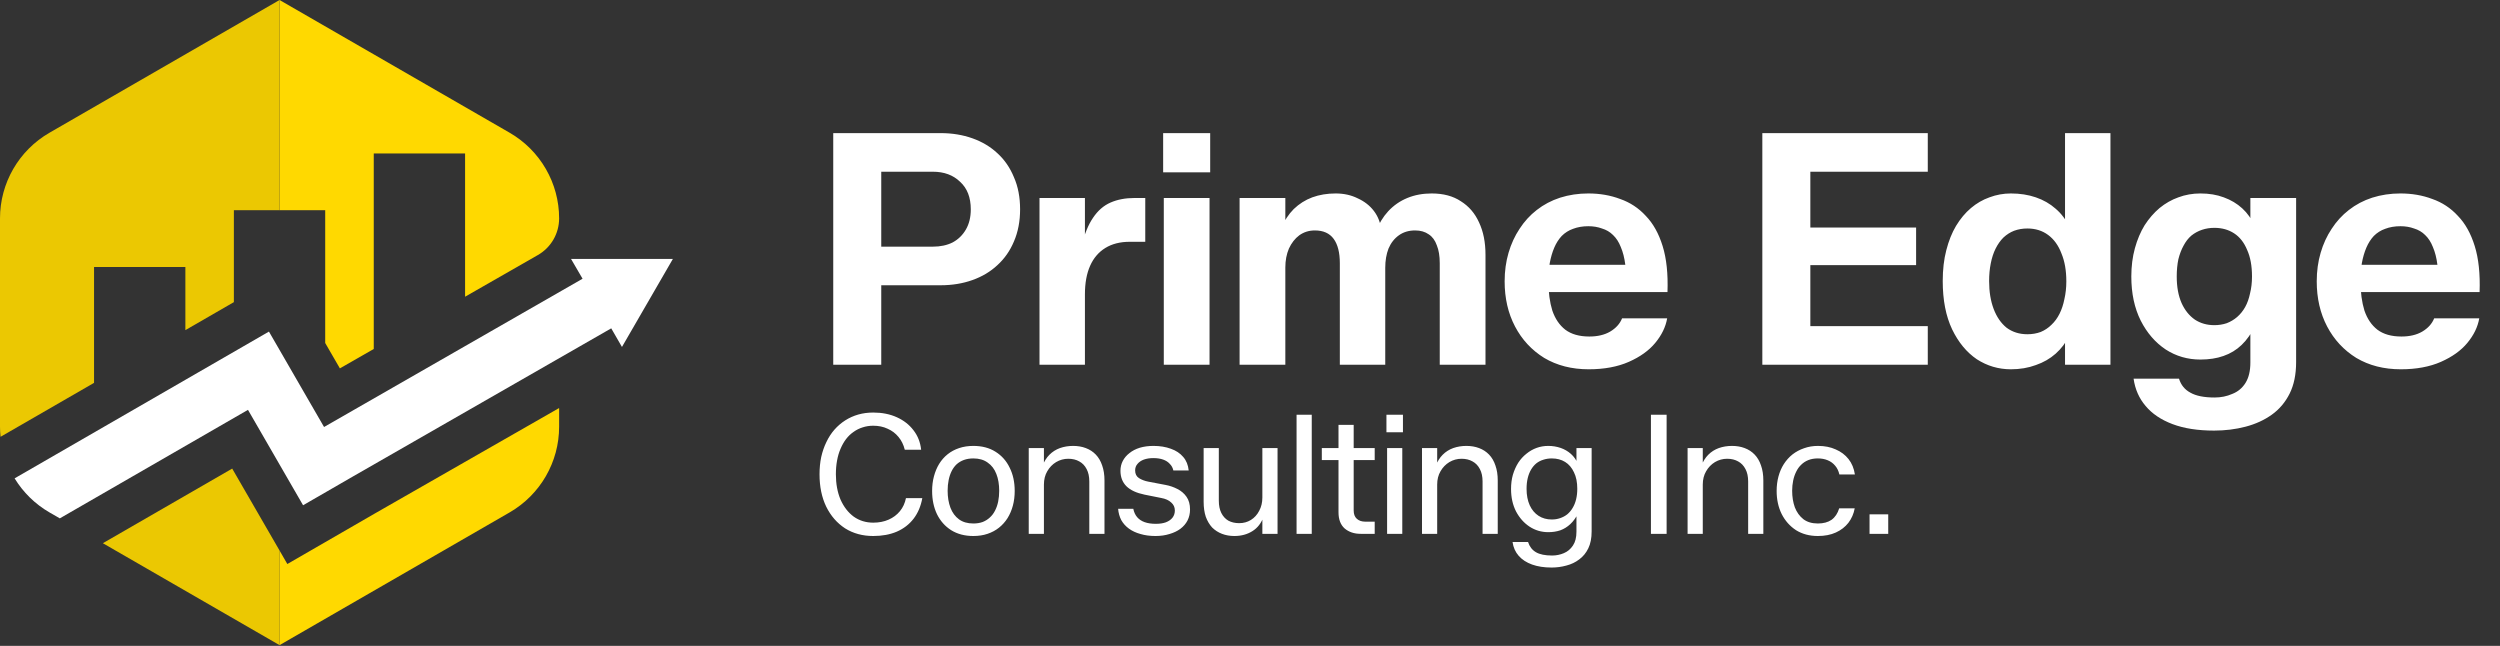
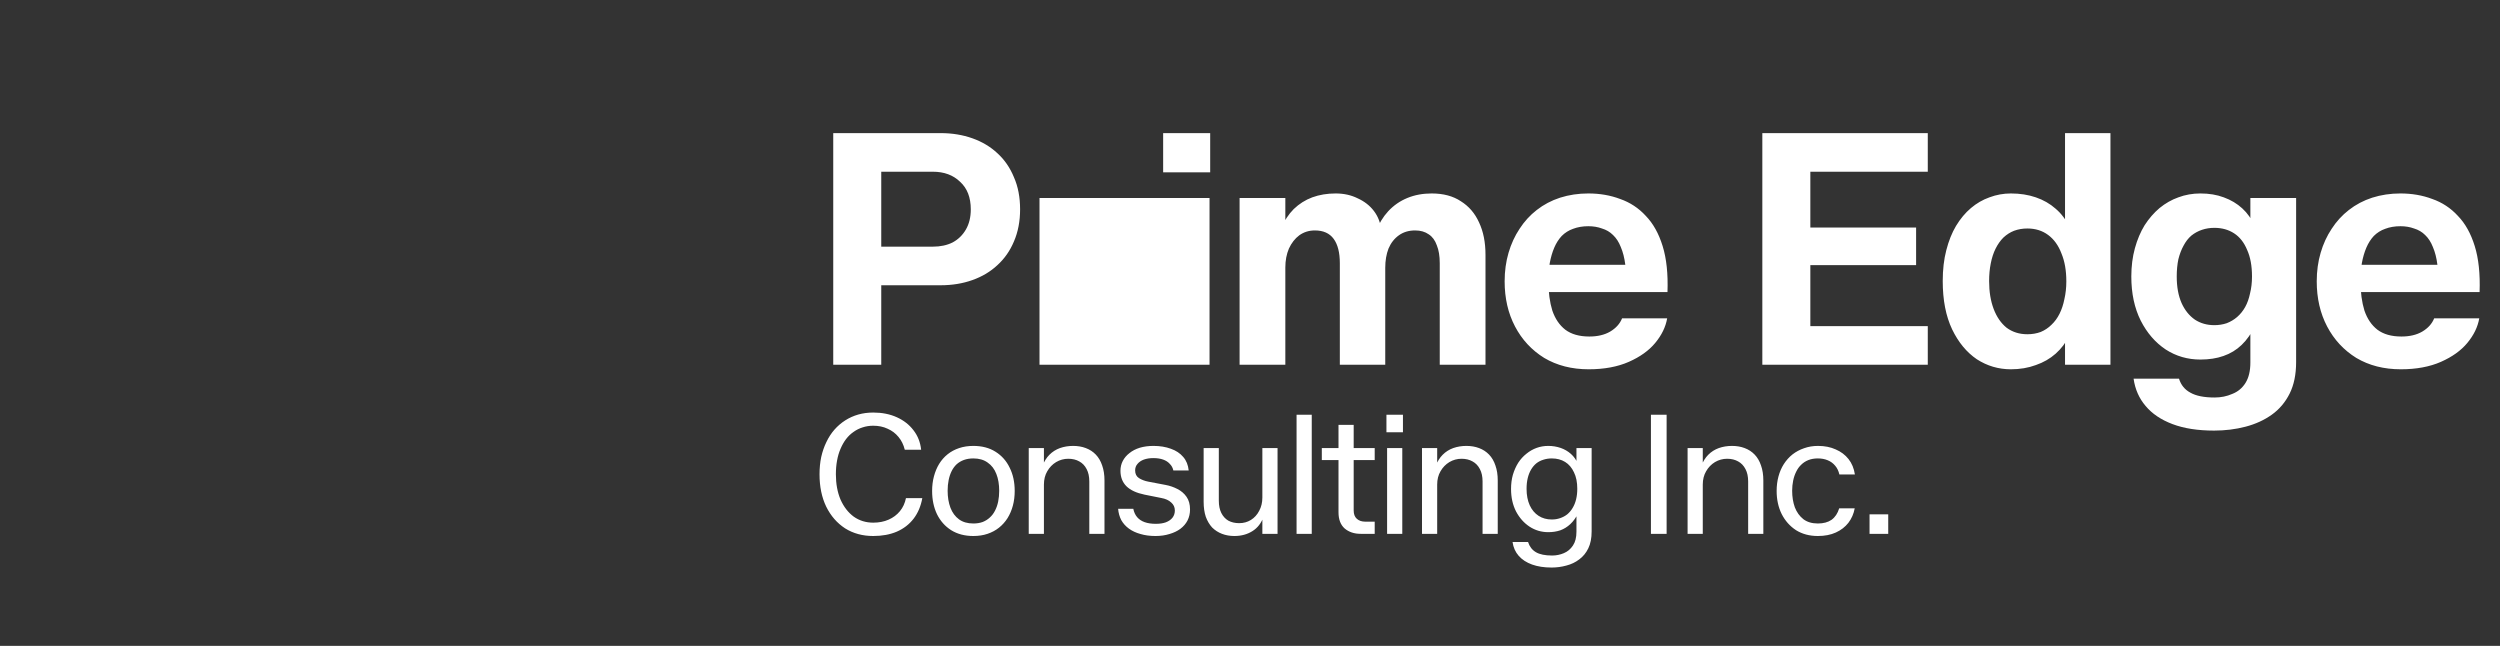
<svg xmlns="http://www.w3.org/2000/svg" width="329" height="85" viewBox="0 0 329 85" fill="none">
  <rect x="0" y="0" width="329" height="85" fill="#333333" stroke="none" />
-   <path d="M109.654 48V17.518H123.786C125.294 17.518 126.689 17.745 127.969 18.201C129.25 18.656 130.346 19.311 131.257 20.165C132.196 21.018 132.922 22.072 133.434 23.324C133.975 24.548 134.245 25.956 134.245 27.55C134.245 29.116 133.975 30.525 133.434 31.777C132.922 33.001 132.196 34.04 131.257 34.894C130.346 35.747 129.25 36.402 127.969 36.857C126.689 37.313 125.294 37.54 123.786 37.54H115.973V48H109.654ZM115.973 32.46H122.761C123.757 32.46 124.625 32.275 125.365 31.905C126.105 31.506 126.689 30.937 127.116 30.197C127.542 29.457 127.756 28.575 127.756 27.55C127.756 25.985 127.286 24.775 126.347 23.922C125.436 23.039 124.241 22.598 122.761 22.598H115.973V32.46ZM136.799 48V26.056H142.776V32.588L142.349 32.332C142.719 30.795 143.217 29.571 143.844 28.66C144.47 27.721 145.238 27.052 146.149 26.654C147.06 26.255 148.113 26.056 149.308 26.056H150.717V31.82H148.668C147.416 31.82 146.348 32.09 145.466 32.631C144.584 33.172 143.915 33.954 143.459 34.979C143.004 36.004 142.776 37.256 142.776 38.736V48H136.799ZM153.155 48V26.056H159.175V48H153.155ZM153.07 22.683V17.518H159.26V22.683H153.07ZM163.13 48V26.056H169.15V30.795L168.552 30.112C169.007 29.059 169.577 28.191 170.26 27.508C170.971 26.825 171.782 26.312 172.693 25.971C173.632 25.629 174.657 25.459 175.767 25.459C176.849 25.459 177.816 25.672 178.67 26.099C179.552 26.497 180.264 27.052 180.805 27.764C181.346 28.475 181.673 29.315 181.787 30.283L181.061 30.496C181.459 29.443 182 28.547 182.683 27.806C183.395 27.038 184.234 26.455 185.202 26.056C186.17 25.658 187.237 25.459 188.404 25.459C189.941 25.459 191.222 25.8 192.246 26.483C193.299 27.138 194.096 28.063 194.637 29.258C195.206 30.453 195.491 31.877 195.491 33.527V48H189.471V34.637C189.471 33.698 189.343 32.915 189.087 32.289C188.859 31.635 188.504 31.151 188.02 30.838C187.536 30.496 186.938 30.325 186.227 30.325C185.401 30.325 184.69 30.539 184.092 30.966C183.494 31.393 183.039 31.976 182.726 32.716C182.441 33.456 182.299 34.296 182.299 35.235V48H176.322V34.637C176.322 33.243 176.052 32.175 175.511 31.435C174.97 30.695 174.145 30.325 173.035 30.325C172.266 30.325 171.583 30.539 170.986 30.966C170.416 31.393 169.961 31.976 169.619 32.716C169.306 33.456 169.15 34.282 169.15 35.192V48H163.13ZM209.067 48.598C206.847 48.598 204.897 48.1 203.218 47.103C201.567 46.079 200.287 44.699 199.376 42.962C198.465 41.226 198.01 39.248 198.01 37.028C198.01 35.69 198.181 34.438 198.522 33.271C198.864 32.104 199.347 31.051 199.974 30.112C200.6 29.144 201.354 28.319 202.236 27.636C203.147 26.924 204.172 26.384 205.31 26.014C206.477 25.643 207.715 25.459 209.024 25.459C210.533 25.459 211.927 25.7 213.208 26.184C214.517 26.64 215.642 27.38 216.581 28.404C217.549 29.4 218.289 30.724 218.801 32.375C219.313 34.025 219.527 36.046 219.441 38.437H202.066V34.851H213.891C213.777 33.94 213.578 33.157 213.294 32.503C213.037 31.848 212.696 31.322 212.269 30.923C211.871 30.525 211.387 30.24 210.817 30.069C210.277 29.87 209.679 29.77 209.024 29.77C208.284 29.77 207.616 29.884 207.018 30.112C206.449 30.311 205.951 30.624 205.524 31.051C205.125 31.478 204.798 31.99 204.542 32.588C204.286 33.186 204.086 33.869 203.944 34.637C203.83 35.377 203.773 36.174 203.773 37.028C203.773 38.48 203.944 39.76 204.286 40.87C204.656 41.952 205.225 42.791 205.993 43.389C206.79 43.987 207.843 44.286 209.152 44.286C210.234 44.286 211.145 44.072 211.885 43.645C212.653 43.19 213.18 42.606 213.464 41.895H219.399C219.199 43.033 218.673 44.115 217.819 45.14C216.994 46.136 215.841 46.961 214.361 47.616C212.881 48.27 211.116 48.598 209.067 48.598ZM231.923 48V17.518H253.696V22.598H238.241V29.941H252.159V34.894H238.241V42.92H253.696V48H231.923ZM264.628 48.598C263.006 48.598 261.512 48.157 260.145 47.274C258.808 46.364 257.726 45.054 256.901 43.346C256.075 41.61 255.663 39.49 255.663 36.985C255.663 35.477 255.819 34.125 256.132 32.93C256.445 31.706 256.872 30.639 257.413 29.728C257.982 28.788 258.637 28.006 259.377 27.38C260.117 26.753 260.928 26.284 261.81 25.971C262.721 25.629 263.66 25.459 264.628 25.459C265.824 25.459 266.919 25.629 267.915 25.971C268.912 26.312 269.78 26.81 270.52 27.465C271.288 28.12 271.886 28.916 272.313 29.856L271.758 30.71V17.518H277.735V48H271.758V43.304L272.313 44.158C271.886 45.069 271.288 45.865 270.52 46.548C269.78 47.203 268.912 47.701 267.915 48.043C266.919 48.413 265.824 48.598 264.628 48.598ZM266.805 43.987C267.432 43.987 268.015 43.887 268.556 43.688C269.097 43.46 269.566 43.147 269.965 42.749C270.392 42.35 270.747 41.867 271.032 41.297C271.317 40.728 271.53 40.088 271.672 39.376C271.843 38.636 271.929 37.853 271.929 37.028C271.929 35.605 271.715 34.381 271.288 33.356C270.89 32.303 270.306 31.492 269.538 30.923C268.769 30.354 267.859 30.069 266.805 30.069C266.179 30.069 265.596 30.169 265.055 30.368C264.543 30.567 264.073 30.866 263.646 31.265C263.248 31.663 262.906 32.147 262.622 32.716C262.337 33.285 262.124 33.94 261.981 34.68C261.839 35.392 261.768 36.16 261.768 36.985C261.768 38.38 261.967 39.604 262.365 40.657C262.764 41.71 263.333 42.535 264.073 43.133C264.842 43.702 265.752 43.987 266.805 43.987ZM291.368 56.666C289.233 56.666 287.411 56.382 285.903 55.813C284.394 55.243 283.213 54.447 282.359 53.422C281.506 52.426 280.979 51.23 280.78 49.836H286.757C287.013 50.661 287.511 51.273 288.251 51.672C288.991 52.099 290.058 52.312 291.453 52.312C292.278 52.312 293.047 52.155 293.758 51.842C294.498 51.558 295.082 51.074 295.509 50.391C295.936 49.708 296.149 48.811 296.149 47.701V42.194L296.747 42.877C296.291 43.873 295.708 44.713 294.996 45.396C294.313 46.05 293.516 46.534 292.606 46.847C291.723 47.16 290.713 47.317 289.574 47.317C287.895 47.317 286.373 46.876 285.006 45.993C283.64 45.083 282.544 43.816 281.719 42.194C280.894 40.543 280.481 38.608 280.481 36.388C280.481 35.05 280.638 33.812 280.951 32.673C281.264 31.535 281.691 30.525 282.231 29.642C282.801 28.76 283.455 28.006 284.195 27.38C284.964 26.753 285.789 26.284 286.671 25.971C287.582 25.629 288.55 25.459 289.574 25.459C290.713 25.459 291.738 25.629 292.648 25.971C293.588 26.312 294.399 26.796 295.082 27.422C295.765 28.049 296.306 28.817 296.704 29.728L296.149 30.539V26.056H302.169V47.658C302.169 49.281 301.884 50.661 301.315 51.8C300.746 52.938 299.963 53.863 298.967 54.575C297.971 55.286 296.818 55.813 295.509 56.154C294.199 56.496 292.819 56.666 291.368 56.666ZM291.41 42.791C291.979 42.791 292.52 42.706 293.033 42.535C293.545 42.336 294 42.066 294.399 41.724C294.826 41.354 295.181 40.913 295.466 40.401C295.751 39.889 295.964 39.291 296.106 38.608C296.277 37.925 296.363 37.185 296.363 36.388C296.363 34.993 296.149 33.826 295.722 32.887C295.324 31.919 294.754 31.194 294.014 30.71C293.274 30.226 292.406 29.984 291.41 29.984C290.841 29.984 290.3 30.069 289.788 30.24C289.276 30.411 288.806 30.667 288.379 31.009C287.981 31.35 287.639 31.791 287.354 32.332C287.07 32.844 286.842 33.442 286.671 34.125C286.529 34.808 286.458 35.562 286.458 36.388C286.458 37.754 286.671 38.921 287.098 39.889C287.525 40.828 288.109 41.553 288.849 42.066C289.589 42.55 290.443 42.791 291.41 42.791ZM315.94 48.598C313.72 48.598 311.77 48.1 310.091 47.103C308.44 46.079 307.159 44.699 306.248 42.962C305.338 41.226 304.882 39.248 304.882 37.028C304.882 35.69 305.053 34.438 305.395 33.271C305.736 32.104 306.22 31.051 306.846 30.112C307.472 29.144 308.227 28.319 309.109 27.636C310.02 26.924 311.044 26.384 312.183 26.014C313.35 25.643 314.588 25.459 315.897 25.459C317.405 25.459 318.8 25.7 320.081 26.184C321.39 26.64 322.514 27.38 323.453 28.404C324.421 29.4 325.161 30.724 325.673 32.375C326.186 34.025 326.399 36.046 326.314 38.437H308.938V34.851H320.764C320.65 33.94 320.451 33.157 320.166 32.503C319.91 31.848 319.568 31.322 319.142 30.923C318.743 30.525 318.259 30.24 317.69 30.069C317.149 29.87 316.552 29.77 315.897 29.77C315.157 29.77 314.488 29.884 313.89 30.112C313.321 30.311 312.823 30.624 312.396 31.051C311.998 31.478 311.67 31.99 311.414 32.588C311.158 33.186 310.959 33.869 310.817 34.637C310.703 35.377 310.646 36.174 310.646 37.028C310.646 38.48 310.817 39.76 311.158 40.87C311.528 41.952 312.097 42.791 312.866 43.389C313.663 43.987 314.716 44.286 316.025 44.286C317.107 44.286 318.017 44.072 318.757 43.645C319.526 43.19 320.052 42.606 320.337 41.895H326.271C326.072 43.033 325.545 44.115 324.692 45.14C323.866 46.136 322.713 46.961 321.233 47.616C319.753 48.27 317.989 48.598 315.94 48.598Z" fill="white" />
+   <path d="M109.654 48V17.518H123.786C125.294 17.518 126.689 17.745 127.969 18.201C129.25 18.656 130.346 19.311 131.257 20.165C132.196 21.018 132.922 22.072 133.434 23.324C133.975 24.548 134.245 25.956 134.245 27.55C134.245 29.116 133.975 30.525 133.434 31.777C132.922 33.001 132.196 34.04 131.257 34.894C130.346 35.747 129.25 36.402 127.969 36.857C126.689 37.313 125.294 37.54 123.786 37.54H115.973V48H109.654ZM115.973 32.46H122.761C123.757 32.46 124.625 32.275 125.365 31.905C126.105 31.506 126.689 30.937 127.116 30.197C127.542 29.457 127.756 28.575 127.756 27.55C127.756 25.985 127.286 24.775 126.347 23.922C125.436 23.039 124.241 22.598 122.761 22.598H115.973V32.46ZM136.799 48V26.056H142.776V32.588L142.349 32.332C142.719 30.795 143.217 29.571 143.844 28.66C144.47 27.721 145.238 27.052 146.149 26.654C147.06 26.255 148.113 26.056 149.308 26.056H150.717V31.82H148.668C147.416 31.82 146.348 32.09 145.466 32.631C144.584 33.172 143.915 33.954 143.459 34.979C143.004 36.004 142.776 37.256 142.776 38.736V48H136.799ZV26.056H159.175V48H153.155ZM153.07 22.683V17.518H159.26V22.683H153.07ZM163.13 48V26.056H169.15V30.795L168.552 30.112C169.007 29.059 169.577 28.191 170.26 27.508C170.971 26.825 171.782 26.312 172.693 25.971C173.632 25.629 174.657 25.459 175.767 25.459C176.849 25.459 177.816 25.672 178.67 26.099C179.552 26.497 180.264 27.052 180.805 27.764C181.346 28.475 181.673 29.315 181.787 30.283L181.061 30.496C181.459 29.443 182 28.547 182.683 27.806C183.395 27.038 184.234 26.455 185.202 26.056C186.17 25.658 187.237 25.459 188.404 25.459C189.941 25.459 191.222 25.8 192.246 26.483C193.299 27.138 194.096 28.063 194.637 29.258C195.206 30.453 195.491 31.877 195.491 33.527V48H189.471V34.637C189.471 33.698 189.343 32.915 189.087 32.289C188.859 31.635 188.504 31.151 188.02 30.838C187.536 30.496 186.938 30.325 186.227 30.325C185.401 30.325 184.69 30.539 184.092 30.966C183.494 31.393 183.039 31.976 182.726 32.716C182.441 33.456 182.299 34.296 182.299 35.235V48H176.322V34.637C176.322 33.243 176.052 32.175 175.511 31.435C174.97 30.695 174.145 30.325 173.035 30.325C172.266 30.325 171.583 30.539 170.986 30.966C170.416 31.393 169.961 31.976 169.619 32.716C169.306 33.456 169.15 34.282 169.15 35.192V48H163.13ZM209.067 48.598C206.847 48.598 204.897 48.1 203.218 47.103C201.567 46.079 200.287 44.699 199.376 42.962C198.465 41.226 198.01 39.248 198.01 37.028C198.01 35.69 198.181 34.438 198.522 33.271C198.864 32.104 199.347 31.051 199.974 30.112C200.6 29.144 201.354 28.319 202.236 27.636C203.147 26.924 204.172 26.384 205.31 26.014C206.477 25.643 207.715 25.459 209.024 25.459C210.533 25.459 211.927 25.7 213.208 26.184C214.517 26.64 215.642 27.38 216.581 28.404C217.549 29.4 218.289 30.724 218.801 32.375C219.313 34.025 219.527 36.046 219.441 38.437H202.066V34.851H213.891C213.777 33.94 213.578 33.157 213.294 32.503C213.037 31.848 212.696 31.322 212.269 30.923C211.871 30.525 211.387 30.24 210.817 30.069C210.277 29.87 209.679 29.77 209.024 29.77C208.284 29.77 207.616 29.884 207.018 30.112C206.449 30.311 205.951 30.624 205.524 31.051C205.125 31.478 204.798 31.99 204.542 32.588C204.286 33.186 204.086 33.869 203.944 34.637C203.83 35.377 203.773 36.174 203.773 37.028C203.773 38.48 203.944 39.76 204.286 40.87C204.656 41.952 205.225 42.791 205.993 43.389C206.79 43.987 207.843 44.286 209.152 44.286C210.234 44.286 211.145 44.072 211.885 43.645C212.653 43.19 213.18 42.606 213.464 41.895H219.399C219.199 43.033 218.673 44.115 217.819 45.14C216.994 46.136 215.841 46.961 214.361 47.616C212.881 48.27 211.116 48.598 209.067 48.598ZM231.923 48V17.518H253.696V22.598H238.241V29.941H252.159V34.894H238.241V42.92H253.696V48H231.923ZM264.628 48.598C263.006 48.598 261.512 48.157 260.145 47.274C258.808 46.364 257.726 45.054 256.901 43.346C256.075 41.61 255.663 39.49 255.663 36.985C255.663 35.477 255.819 34.125 256.132 32.93C256.445 31.706 256.872 30.639 257.413 29.728C257.982 28.788 258.637 28.006 259.377 27.38C260.117 26.753 260.928 26.284 261.81 25.971C262.721 25.629 263.66 25.459 264.628 25.459C265.824 25.459 266.919 25.629 267.915 25.971C268.912 26.312 269.78 26.81 270.52 27.465C271.288 28.12 271.886 28.916 272.313 29.856L271.758 30.71V17.518H277.735V48H271.758V43.304L272.313 44.158C271.886 45.069 271.288 45.865 270.52 46.548C269.78 47.203 268.912 47.701 267.915 48.043C266.919 48.413 265.824 48.598 264.628 48.598ZM266.805 43.987C267.432 43.987 268.015 43.887 268.556 43.688C269.097 43.46 269.566 43.147 269.965 42.749C270.392 42.35 270.747 41.867 271.032 41.297C271.317 40.728 271.53 40.088 271.672 39.376C271.843 38.636 271.929 37.853 271.929 37.028C271.929 35.605 271.715 34.381 271.288 33.356C270.89 32.303 270.306 31.492 269.538 30.923C268.769 30.354 267.859 30.069 266.805 30.069C266.179 30.069 265.596 30.169 265.055 30.368C264.543 30.567 264.073 30.866 263.646 31.265C263.248 31.663 262.906 32.147 262.622 32.716C262.337 33.285 262.124 33.94 261.981 34.68C261.839 35.392 261.768 36.16 261.768 36.985C261.768 38.38 261.967 39.604 262.365 40.657C262.764 41.71 263.333 42.535 264.073 43.133C264.842 43.702 265.752 43.987 266.805 43.987ZM291.368 56.666C289.233 56.666 287.411 56.382 285.903 55.813C284.394 55.243 283.213 54.447 282.359 53.422C281.506 52.426 280.979 51.23 280.78 49.836H286.757C287.013 50.661 287.511 51.273 288.251 51.672C288.991 52.099 290.058 52.312 291.453 52.312C292.278 52.312 293.047 52.155 293.758 51.842C294.498 51.558 295.082 51.074 295.509 50.391C295.936 49.708 296.149 48.811 296.149 47.701V42.194L296.747 42.877C296.291 43.873 295.708 44.713 294.996 45.396C294.313 46.05 293.516 46.534 292.606 46.847C291.723 47.16 290.713 47.317 289.574 47.317C287.895 47.317 286.373 46.876 285.006 45.993C283.64 45.083 282.544 43.816 281.719 42.194C280.894 40.543 280.481 38.608 280.481 36.388C280.481 35.05 280.638 33.812 280.951 32.673C281.264 31.535 281.691 30.525 282.231 29.642C282.801 28.76 283.455 28.006 284.195 27.38C284.964 26.753 285.789 26.284 286.671 25.971C287.582 25.629 288.55 25.459 289.574 25.459C290.713 25.459 291.738 25.629 292.648 25.971C293.588 26.312 294.399 26.796 295.082 27.422C295.765 28.049 296.306 28.817 296.704 29.728L296.149 30.539V26.056H302.169V47.658C302.169 49.281 301.884 50.661 301.315 51.8C300.746 52.938 299.963 53.863 298.967 54.575C297.971 55.286 296.818 55.813 295.509 56.154C294.199 56.496 292.819 56.666 291.368 56.666ZM291.41 42.791C291.979 42.791 292.52 42.706 293.033 42.535C293.545 42.336 294 42.066 294.399 41.724C294.826 41.354 295.181 40.913 295.466 40.401C295.751 39.889 295.964 39.291 296.106 38.608C296.277 37.925 296.363 37.185 296.363 36.388C296.363 34.993 296.149 33.826 295.722 32.887C295.324 31.919 294.754 31.194 294.014 30.71C293.274 30.226 292.406 29.984 291.41 29.984C290.841 29.984 290.3 30.069 289.788 30.24C289.276 30.411 288.806 30.667 288.379 31.009C287.981 31.35 287.639 31.791 287.354 32.332C287.07 32.844 286.842 33.442 286.671 34.125C286.529 34.808 286.458 35.562 286.458 36.388C286.458 37.754 286.671 38.921 287.098 39.889C287.525 40.828 288.109 41.553 288.849 42.066C289.589 42.55 290.443 42.791 291.41 42.791ZM315.94 48.598C313.72 48.598 311.77 48.1 310.091 47.103C308.44 46.079 307.159 44.699 306.248 42.962C305.338 41.226 304.882 39.248 304.882 37.028C304.882 35.69 305.053 34.438 305.395 33.271C305.736 32.104 306.22 31.051 306.846 30.112C307.472 29.144 308.227 28.319 309.109 27.636C310.02 26.924 311.044 26.384 312.183 26.014C313.35 25.643 314.588 25.459 315.897 25.459C317.405 25.459 318.8 25.7 320.081 26.184C321.39 26.64 322.514 27.38 323.453 28.404C324.421 29.4 325.161 30.724 325.673 32.375C326.186 34.025 326.399 36.046 326.314 38.437H308.938V34.851H320.764C320.65 33.94 320.451 33.157 320.166 32.503C319.91 31.848 319.568 31.322 319.142 30.923C318.743 30.525 318.259 30.24 317.69 30.069C317.149 29.87 316.552 29.77 315.897 29.77C315.157 29.77 314.488 29.884 313.89 30.112C313.321 30.311 312.823 30.624 312.396 31.051C311.998 31.478 311.67 31.99 311.414 32.588C311.158 33.186 310.959 33.869 310.817 34.637C310.703 35.377 310.646 36.174 310.646 37.028C310.646 38.48 310.817 39.76 311.158 40.87C311.528 41.952 312.097 42.791 312.866 43.389C313.663 43.987 314.716 44.286 316.025 44.286C317.107 44.286 318.017 44.072 318.757 43.645C319.526 43.19 320.052 42.606 320.337 41.895H326.271C326.072 43.033 325.545 44.115 324.692 45.14C323.866 46.136 322.713 46.961 321.233 47.616C319.753 48.27 317.989 48.598 315.94 48.598Z" fill="white" />
  <path d="M114.92 70.538C113.515 70.538 112.278 70.202 111.21 69.528C110.156 68.84 109.329 67.889 108.729 66.674C108.143 65.459 107.85 64.039 107.85 62.414C107.85 61.609 107.924 60.856 108.07 60.153C108.231 59.436 108.458 58.777 108.751 58.177C109.043 57.562 109.395 57.021 109.804 56.552C110.229 56.069 110.705 55.659 111.232 55.323C111.759 54.986 112.329 54.73 112.944 54.554C113.559 54.379 114.218 54.291 114.92 54.291C116.077 54.291 117.108 54.496 118.016 54.906C118.923 55.315 119.655 55.886 120.212 56.618C120.782 57.35 121.119 58.206 121.222 59.187H119.07C118.909 58.528 118.631 57.965 118.236 57.496C117.855 57.028 117.379 56.669 116.808 56.42C116.252 56.157 115.623 56.025 114.92 56.025C114.423 56.025 113.954 56.099 113.515 56.245C113.091 56.377 112.695 56.574 112.329 56.838C111.963 57.087 111.634 57.401 111.341 57.782C111.063 58.148 110.822 58.572 110.617 59.055C110.412 59.524 110.258 60.043 110.156 60.614C110.053 61.17 110.002 61.77 110.002 62.414C110.002 63.673 110.207 64.786 110.617 65.752C111.041 66.703 111.619 67.45 112.351 67.991C113.098 68.518 113.954 68.782 114.92 68.782C115.667 68.782 116.34 68.65 116.94 68.386C117.54 68.123 118.038 67.75 118.433 67.267C118.828 66.784 119.092 66.213 119.224 65.554H121.375C121.185 66.608 120.804 67.508 120.234 68.255C119.663 69.001 118.923 69.572 118.016 69.967C117.123 70.348 116.091 70.538 114.92 70.538ZM128.09 70.538C126.963 70.538 125.99 70.282 125.17 69.77C124.365 69.257 123.743 68.555 123.304 67.662C122.879 66.769 122.667 65.752 122.667 64.61C122.667 63.922 122.748 63.278 122.909 62.678C123.07 62.078 123.297 61.536 123.589 61.053C123.897 60.556 124.27 60.131 124.709 59.78C125.148 59.428 125.653 59.158 126.224 58.967C126.795 58.777 127.417 58.682 128.09 58.682C129.232 58.682 130.205 58.938 131.011 59.45C131.83 59.963 132.452 60.665 132.877 61.558C133.316 62.437 133.535 63.454 133.535 64.61C133.535 65.298 133.455 65.942 133.294 66.542C133.133 67.142 132.899 67.691 132.591 68.189C132.284 68.672 131.911 69.089 131.472 69.44C131.032 69.792 130.527 70.062 129.957 70.253C129.4 70.443 128.778 70.538 128.09 70.538ZM128.09 68.891C128.544 68.891 128.954 68.826 129.32 68.694C129.686 68.548 130.001 68.35 130.264 68.101C130.542 67.852 130.769 67.552 130.945 67.201C131.135 66.835 131.274 66.433 131.362 65.993C131.45 65.554 131.494 65.086 131.494 64.588C131.494 63.739 131.369 63 131.12 62.371C130.871 61.727 130.491 61.229 129.979 60.878C129.481 60.512 128.852 60.329 128.09 60.329C127.637 60.329 127.227 60.395 126.861 60.526C126.495 60.658 126.173 60.848 125.895 61.097C125.631 61.346 125.412 61.646 125.236 61.997C125.06 62.349 124.929 62.744 124.841 63.183C124.753 63.607 124.709 64.076 124.709 64.588C124.709 65.422 124.834 66.169 125.082 66.828C125.331 67.472 125.704 67.977 126.202 68.343C126.7 68.709 127.329 68.891 128.09 68.891ZM135.382 70.253V58.967H137.38V61.536L137.182 61.317C137.417 60.717 137.724 60.226 138.105 59.846C138.5 59.45 138.961 59.158 139.488 58.967C140.029 58.777 140.608 58.682 141.222 58.682C141.837 58.682 142.393 58.777 142.891 58.967C143.403 59.158 143.842 59.443 144.208 59.824C144.574 60.204 144.852 60.68 145.043 61.251C145.248 61.822 145.35 62.48 145.35 63.227V70.253H143.352V63.359C143.352 62.715 143.235 62.173 143.001 61.734C142.767 61.28 142.445 60.943 142.035 60.724C141.625 60.49 141.142 60.373 140.586 60.373C140.015 60.373 139.48 60.519 138.983 60.812C138.5 61.105 138.112 61.507 137.819 62.019C137.526 62.517 137.38 63.102 137.38 63.776V70.253H135.382ZM152.063 70.538C151.331 70.538 150.673 70.45 150.087 70.275C149.502 70.114 148.997 69.88 148.572 69.572C148.148 69.265 147.811 68.891 147.562 68.452C147.328 67.999 147.189 67.501 147.145 66.959H149.143C149.231 67.398 149.399 67.764 149.648 68.057C149.897 68.35 150.226 68.57 150.636 68.716C151.046 68.862 151.536 68.935 152.107 68.935C152.619 68.935 153.058 68.87 153.424 68.738C153.805 68.591 154.098 68.386 154.303 68.123C154.508 67.86 154.61 67.545 154.61 67.179C154.61 66.754 154.449 66.403 154.127 66.125C153.82 65.832 153.38 65.635 152.81 65.532L150.614 65.093C149.56 64.874 148.77 64.508 148.243 63.995C147.716 63.468 147.452 62.788 147.452 61.953C147.452 61.485 147.555 61.053 147.76 60.658C147.965 60.263 148.257 59.919 148.638 59.626C149.019 59.319 149.472 59.084 149.999 58.923C150.541 58.763 151.141 58.682 151.8 58.682C152.649 58.682 153.41 58.806 154.083 59.055C154.756 59.289 155.298 59.648 155.708 60.131C156.118 60.599 156.359 61.192 156.432 61.91H154.412C154.339 61.573 154.186 61.287 153.951 61.053C153.732 60.804 153.439 60.614 153.073 60.482C152.707 60.351 152.275 60.285 151.778 60.285C151.309 60.285 150.892 60.351 150.526 60.482C150.175 60.614 149.897 60.804 149.692 61.053C149.487 61.287 149.384 61.573 149.384 61.91C149.384 62.363 149.553 62.7 149.889 62.919C150.241 63.139 150.643 63.293 151.097 63.381L153.402 63.82C153.944 63.922 154.456 64.098 154.939 64.347C155.437 64.596 155.84 64.939 156.147 65.379C156.454 65.818 156.608 66.374 156.608 67.047C156.608 67.574 156.498 68.057 156.279 68.496C156.059 68.921 155.744 69.287 155.335 69.594C154.939 69.887 154.464 70.114 153.907 70.275C153.351 70.45 152.736 70.538 152.063 70.538ZM162.439 70.538C161.853 70.538 161.311 70.443 160.814 70.253C160.316 70.062 159.884 69.784 159.518 69.418C159.167 69.038 158.889 68.57 158.684 68.013C158.494 67.442 158.399 66.784 158.399 66.037V58.967H160.397V65.884C160.397 66.528 160.506 67.069 160.726 67.508C160.946 67.947 161.253 68.284 161.648 68.518C162.058 68.738 162.534 68.848 163.075 68.848C163.646 68.848 164.158 68.709 164.612 68.43C165.081 68.138 165.447 67.735 165.71 67.223C165.988 66.711 166.127 66.125 166.127 65.466V58.967H168.125V70.253H166.127V67.75L166.303 67.969C165.995 68.833 165.498 69.477 164.81 69.901C164.136 70.326 163.346 70.538 162.439 70.538ZM170.628 70.253V54.576H172.626V70.253H170.628ZM179.067 70.253C178.218 70.253 177.516 70.019 176.959 69.55C176.418 69.067 176.147 68.357 176.147 67.421V55.916H178.145V67.179C178.145 67.662 178.284 68.028 178.562 68.277C178.84 68.526 179.206 68.65 179.66 68.65H180.911V70.253H179.067ZM173.951 60.548V58.967H176.498V60.548H173.951ZM177.794 60.548V58.967H180.911V60.548H177.794ZM182.542 70.253V58.967H184.54V70.253H182.542ZM182.455 56.882V54.576H184.628V56.882H182.455ZM187.135 70.253V58.967H189.133V61.536L188.935 61.317C189.169 60.717 189.477 60.226 189.857 59.846C190.253 59.45 190.714 59.158 191.241 58.967C191.782 58.777 192.36 58.682 192.975 58.682C193.59 58.682 194.146 58.777 194.644 58.967C195.156 59.158 195.595 59.443 195.961 59.824C196.327 60.204 196.605 60.68 196.795 61.251C197 61.822 197.103 62.48 197.103 63.227V70.253H195.105V63.359C195.105 62.715 194.988 62.173 194.754 61.734C194.519 61.28 194.197 60.943 193.787 60.724C193.378 60.49 192.895 60.373 192.338 60.373C191.768 60.373 191.233 60.519 190.736 60.812C190.253 61.105 189.865 61.507 189.572 62.019C189.279 62.517 189.133 63.102 189.133 63.776V70.253H187.135ZM204.189 74.688C203.208 74.688 202.352 74.556 201.62 74.293C200.888 74.029 200.303 73.649 199.864 73.151C199.425 72.653 199.154 72.046 199.051 71.329H201.093C201.284 71.929 201.628 72.375 202.125 72.668C202.623 72.961 203.333 73.107 204.255 73.107C204.797 73.107 205.309 73.005 205.792 72.8C206.29 72.595 206.692 72.258 207 71.79C207.307 71.336 207.461 70.728 207.461 69.967V67.311L207.702 67.508C207.409 68.108 207.058 68.599 206.648 68.979C206.253 69.345 205.814 69.616 205.331 69.792C204.848 69.953 204.321 70.033 203.75 70.033C202.857 70.033 202.037 69.792 201.291 69.309C200.559 68.826 199.966 68.16 199.513 67.311C199.073 66.447 198.854 65.459 198.854 64.347C198.854 63.673 198.934 63.051 199.095 62.48C199.271 61.895 199.505 61.368 199.798 60.9C200.105 60.431 200.464 60.036 200.874 59.714C201.284 59.377 201.73 59.121 202.213 58.945C202.696 58.77 203.208 58.682 203.75 58.682C204.321 58.682 204.862 58.77 205.375 58.945C205.887 59.121 206.341 59.385 206.736 59.736C207.131 60.087 207.439 60.526 207.658 61.053L207.461 61.317V58.967H209.459V69.945C209.459 70.824 209.312 71.563 209.019 72.163C208.727 72.763 208.332 73.246 207.834 73.612C207.336 73.993 206.773 74.263 206.143 74.424C205.514 74.6 204.862 74.688 204.189 74.688ZM204.211 68.365C204.606 68.365 204.972 68.306 205.309 68.189C205.66 68.072 205.975 67.903 206.253 67.684C206.531 67.45 206.765 67.172 206.956 66.85C207.161 66.513 207.314 66.132 207.417 65.708C207.519 65.283 207.57 64.822 207.57 64.325C207.57 63.461 207.424 62.736 207.131 62.151C206.853 61.551 206.465 61.097 205.968 60.79C205.47 60.482 204.884 60.329 204.211 60.329C203.816 60.329 203.443 60.387 203.091 60.504C202.755 60.607 202.447 60.768 202.169 60.987C201.906 61.207 201.679 61.478 201.489 61.8C201.298 62.122 201.152 62.495 201.049 62.919C200.947 63.344 200.896 63.812 200.896 64.325C200.896 65.159 201.035 65.884 201.313 66.498C201.591 67.099 201.979 67.559 202.477 67.882C202.974 68.204 203.552 68.365 204.211 68.365ZM217.263 70.253V54.576H219.327V70.253H217.263ZM222.087 70.253V58.967H224.085V61.536L223.887 61.317C224.122 60.717 224.429 60.226 224.809 59.846C225.205 59.45 225.666 59.158 226.193 58.967C226.734 58.777 227.312 58.682 227.927 58.682C228.542 58.682 229.098 58.777 229.596 58.967C230.108 59.158 230.547 59.443 230.913 59.824C231.279 60.204 231.557 60.68 231.748 61.251C231.953 61.822 232.055 62.48 232.055 63.227V70.253H230.057V63.359C230.057 62.715 229.94 62.173 229.706 61.734C229.471 61.28 229.149 60.943 228.74 60.724C228.33 60.49 227.847 60.373 227.291 60.373C226.72 60.373 226.185 60.519 225.688 60.812C225.205 61.105 224.817 61.507 224.524 62.019C224.231 62.517 224.085 63.102 224.085 63.776V70.253H222.087ZM239.229 70.538C238.131 70.538 237.173 70.282 236.353 69.77C235.548 69.243 234.918 68.533 234.465 67.64C234.026 66.747 233.806 65.737 233.806 64.61C233.806 63.937 233.886 63.3 234.047 62.7C234.209 62.1 234.443 61.558 234.75 61.075C235.072 60.578 235.453 60.153 235.892 59.802C236.346 59.45 236.851 59.18 237.407 58.989C237.978 58.784 238.592 58.682 239.251 58.682C240.129 58.682 240.905 58.836 241.578 59.143C242.266 59.436 242.83 59.86 243.269 60.416C243.708 60.973 243.986 61.646 244.103 62.437H242.061C241.959 61.983 241.776 61.602 241.513 61.295C241.249 60.973 240.92 60.731 240.525 60.57C240.144 60.409 239.712 60.329 239.229 60.329C238.761 60.329 238.344 60.402 237.978 60.548C237.612 60.695 237.297 60.9 237.034 61.163C236.77 61.412 236.55 61.719 236.375 62.085C236.199 62.437 236.067 62.824 235.98 63.249C235.892 63.673 235.848 64.12 235.848 64.588C235.848 65.379 235.965 66.103 236.199 66.762C236.448 67.406 236.821 67.925 237.319 68.321C237.817 68.701 238.453 68.891 239.229 68.891C239.961 68.891 240.561 68.731 241.03 68.409C241.498 68.072 241.835 67.567 242.039 66.894H244.081C243.95 67.611 243.672 68.248 243.247 68.804C242.823 69.345 242.274 69.77 241.6 70.077C240.927 70.385 240.137 70.538 239.229 70.538ZM246.032 70.253V67.684H248.491V70.253H246.032Z" fill="white" />
-   <path d="M73.581 28.741C73.581 30.733 72.514 32.573 70.785 33.563L61.205 39.048V20.195H49.186V45.925L44.728 48.478L42.797 45.139V27.666H36.788V0L67.067 17.467C71.094 19.793 73.581 24.089 73.581 28.741Z" fill="#FFD900" />
-   <path d="M36.788 0V27.666H30.778V39.761L24.395 43.446V35.137H12.376V50.385L0.074 57.483C0.028 57.047 0 56.606 0 56.158V28.741C0 24.089 2.481 19.793 6.514 17.467L36.788 0Z" fill="#EBC802" />
-   <path d="M36.788 72.448V84.9L13.537 71.486L30.557 61.666L36.788 72.448Z" fill="#EBC802" />
-   <path d="M73.581 53.696V56.158C73.581 60.811 71.094 65.107 67.067 67.433L36.788 84.9V72.448L37.813 74.225L49.231 67.631L73.581 53.696Z" fill="#FFD900" />
-   <path d="M75.15 34.078L76.665 36.681L42.645 56.193L35.393 43.637L28.86 47.408L1.922 62.951C3.037 64.775 4.598 66.329 6.514 67.435L7.871 68.217L32.634 53.936L39.885 66.492L46.418 62.721L80.438 43.209L81.85 45.659L88.55 34.078H75.15V34.078Z" fill="white" />
</svg>